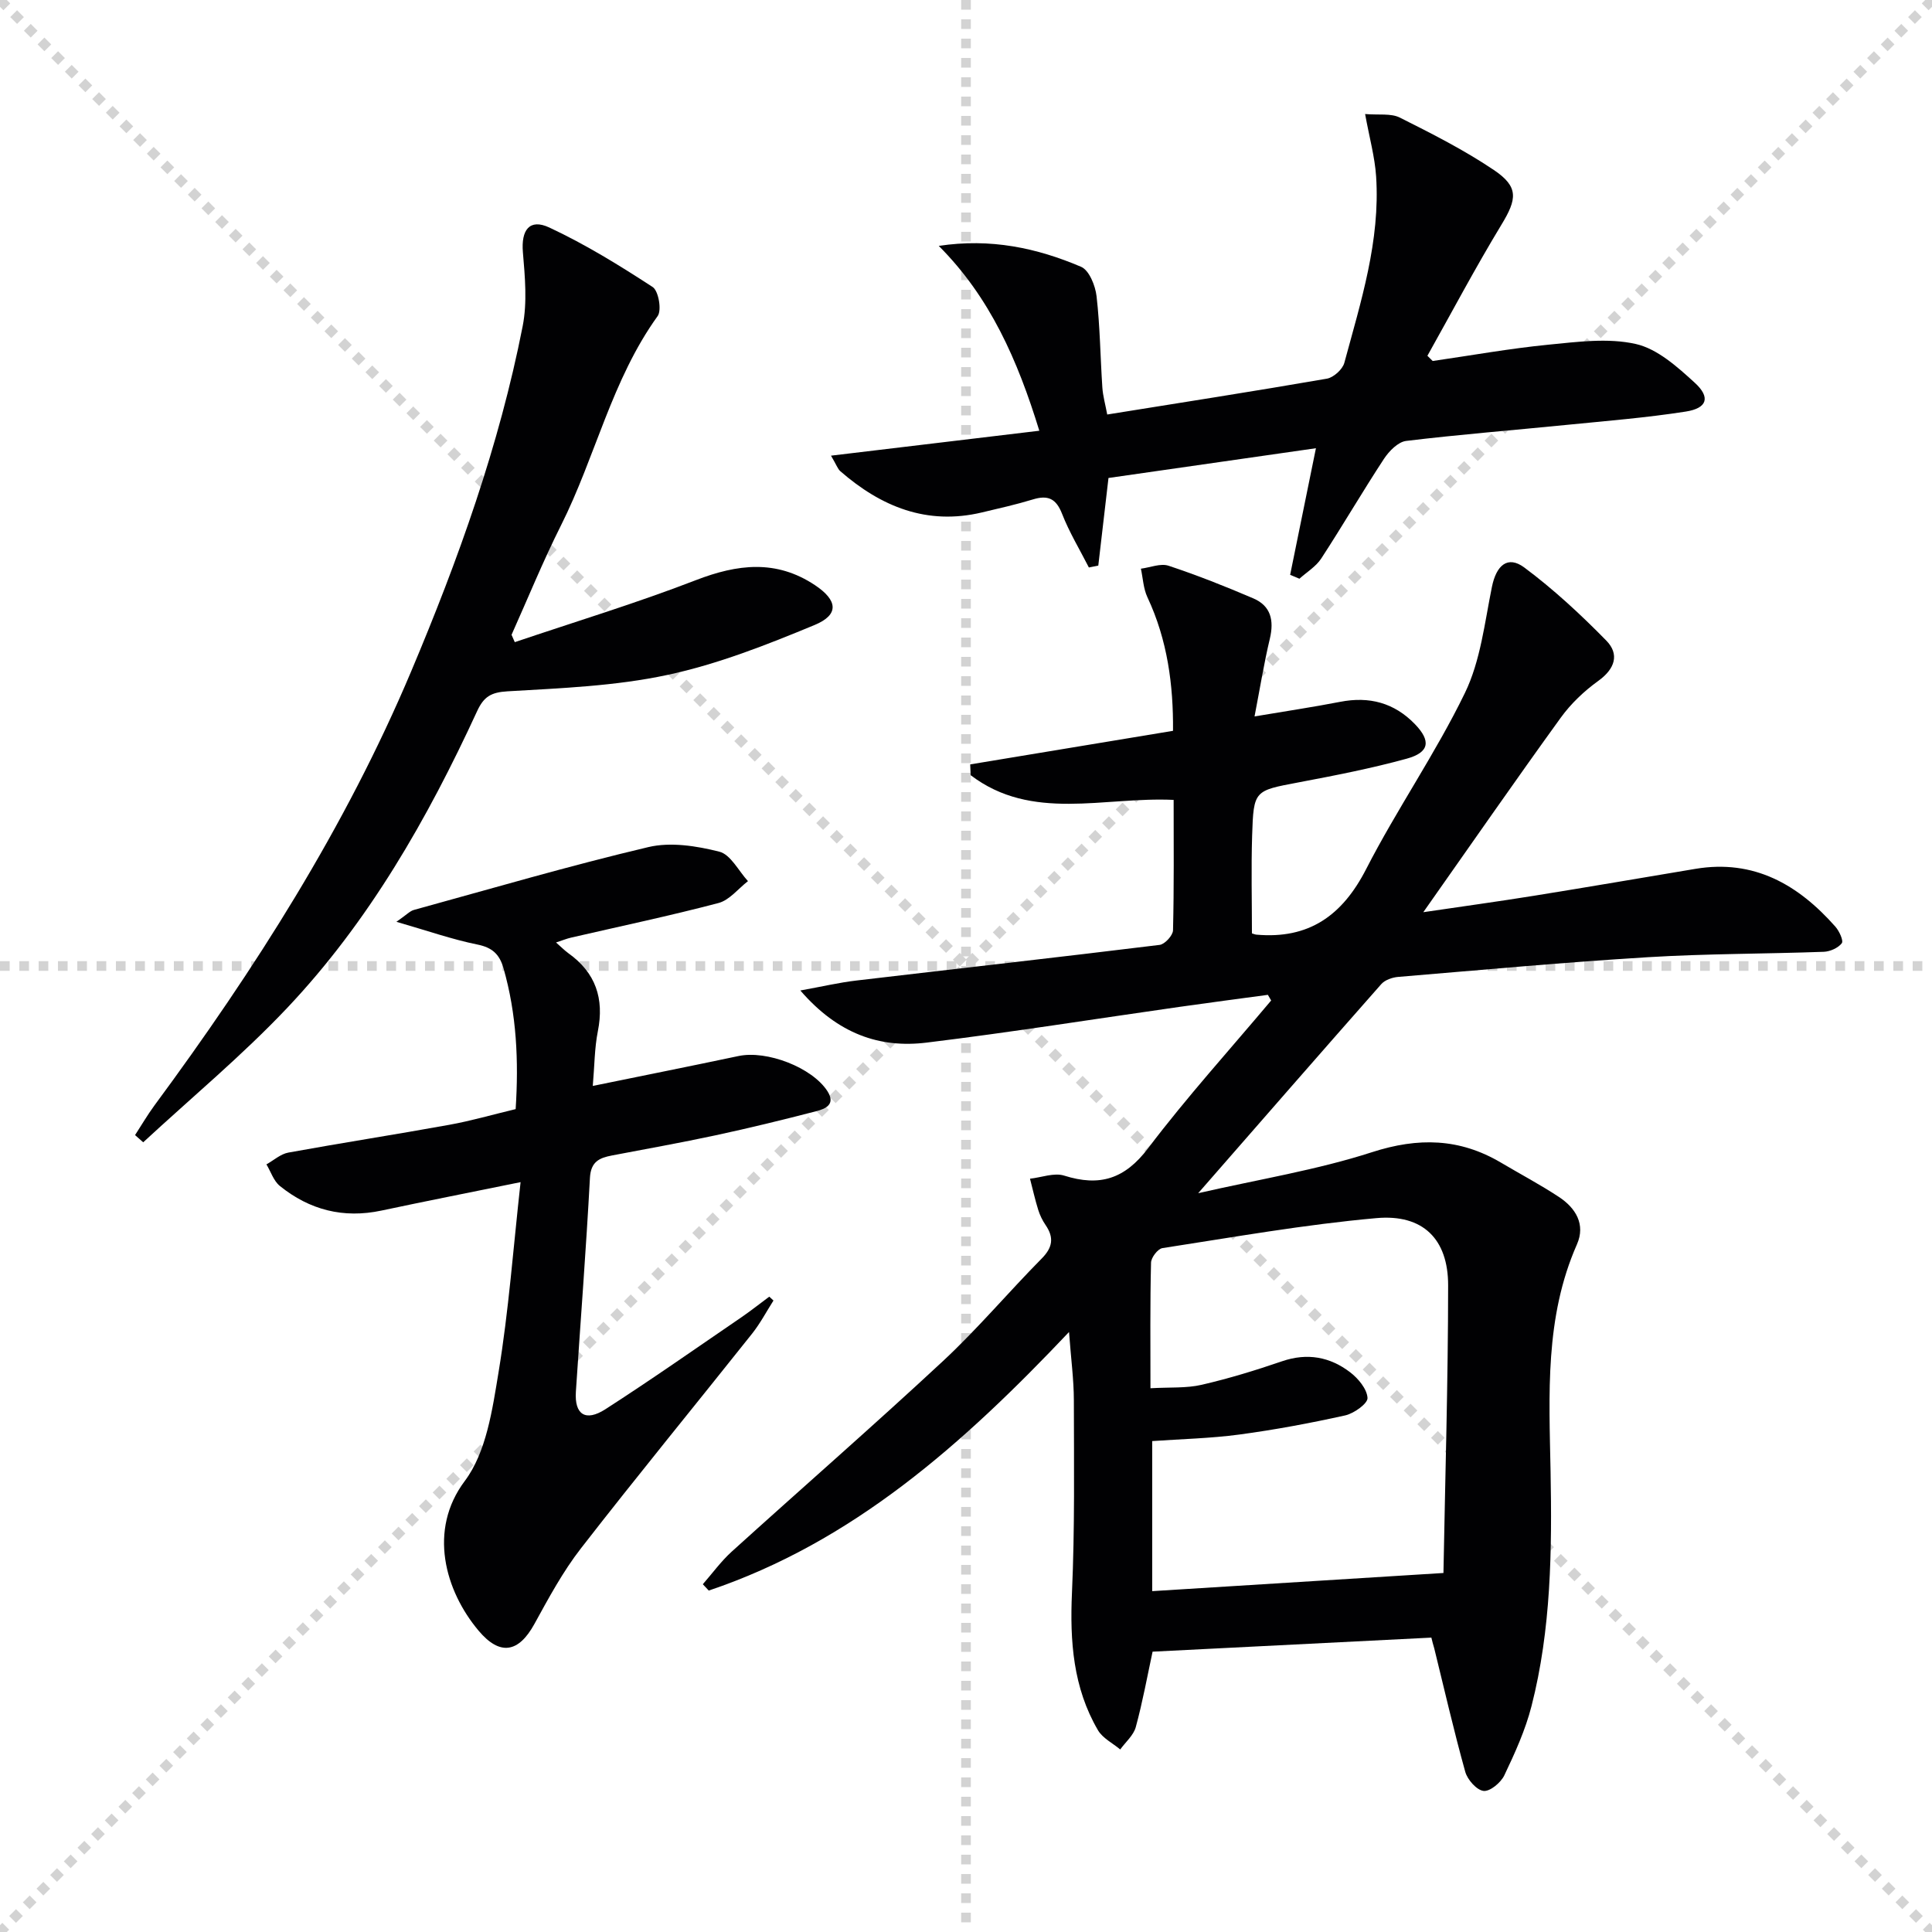
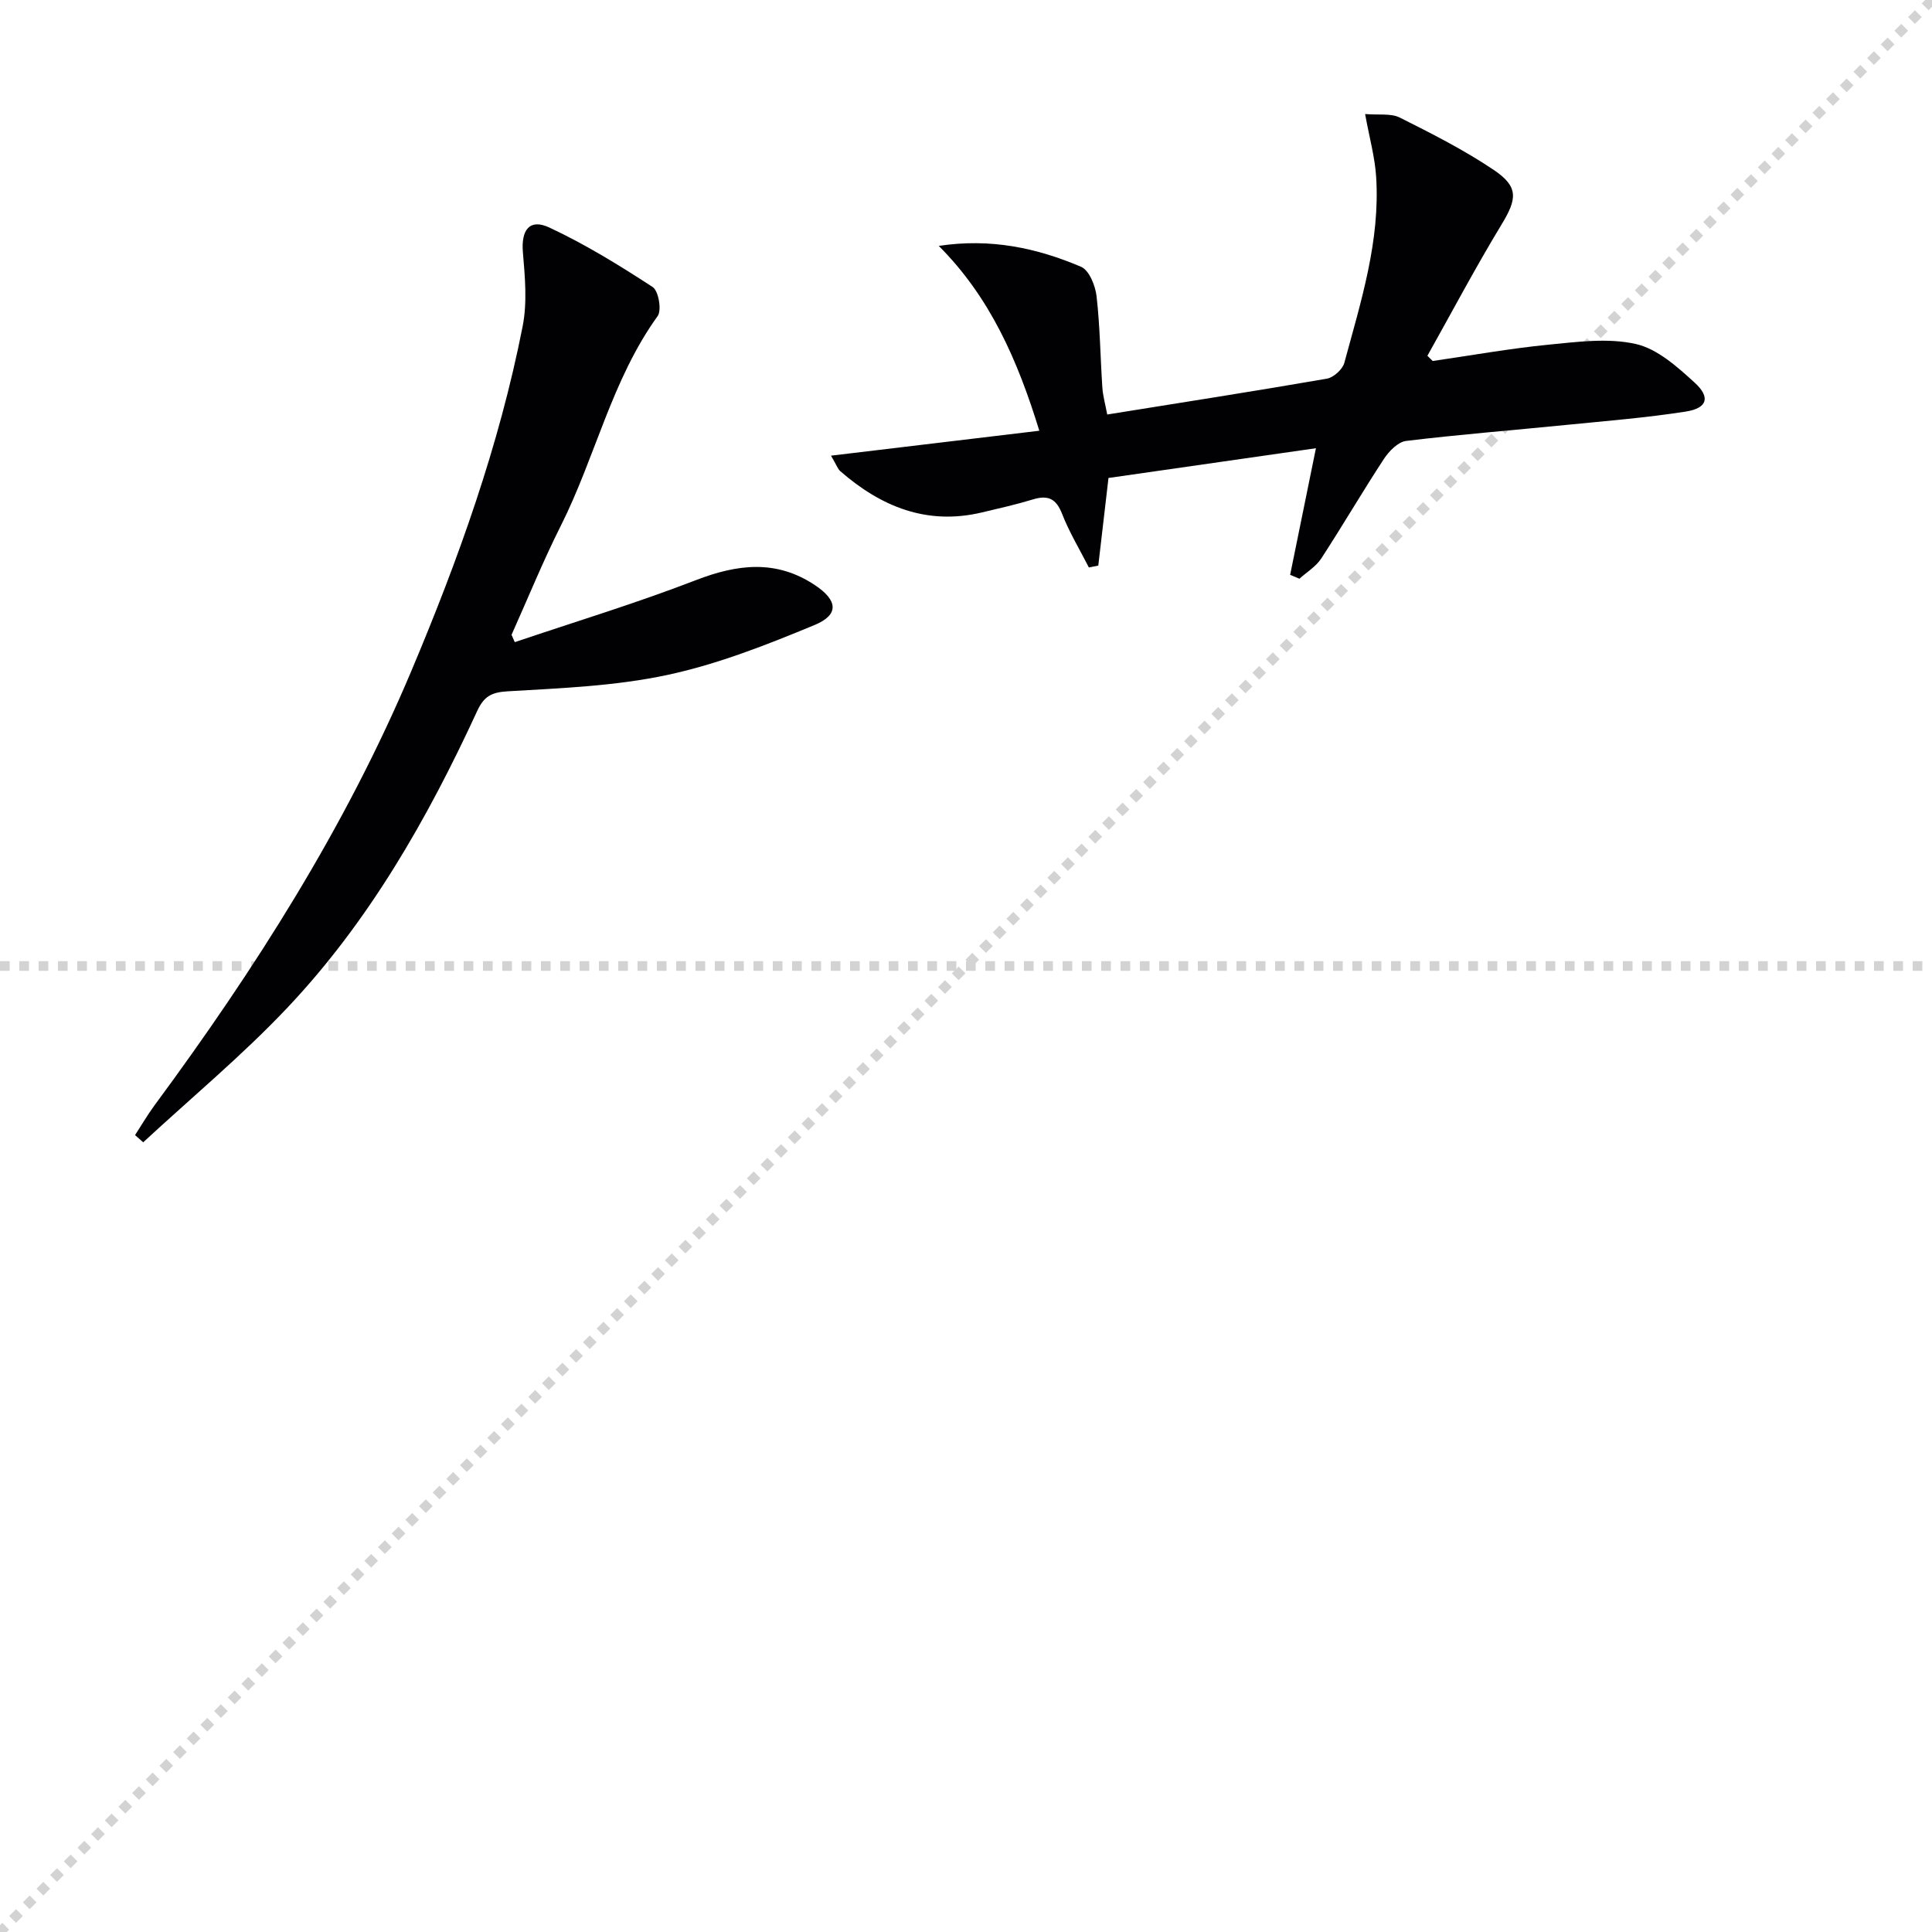
<svg xmlns="http://www.w3.org/2000/svg" enable-background="new 0 0 400 400" viewBox="0 0 400 400">
  <g stroke="lightgray" stroke-dasharray="1,1" stroke-width="1" transform="scale(2, 2)">
-     <line x1="0" y1="0" x2="200" y2="200" />
    <line x1="200" y1="0" x2="0" y2="200" />
-     <line x1="100" y1="0" x2="100" y2="200" />
    <line x1="0" y1="100" x2="200" y2="100" />
  </g>
  <g fill="#010103">
-     <path d="m296.35 339.05c-19.33.97-38.38 1.94-57.72 2.91-1.09 5.07-2.06 10.41-3.48 15.62-.47 1.71-2.12 3.1-3.22 4.63-1.56-1.31-3.64-2.33-4.61-3.99-5.15-8.81-5.83-18.44-5.38-28.47.59-13.27.41-26.58.39-39.88-.01-4.26-.59-8.51-1-14.09-22.01 23.26-44.79 43.49-74.59 53.53-.41-.44-.82-.87-1.23-1.31 1.98-2.26 3.76-4.73 5.97-6.74 14.56-13.18 29.37-26.09 43.75-39.46 7.18-6.68 13.53-14.24 20.44-21.23 2.29-2.31 2.58-4.35.8-6.95-.65-.95-1.18-2.04-1.52-3.14-.66-2.12-1.14-4.29-1.7-6.44 2.38-.26 5-1.3 7.08-.64 7.35 2.32 12.54.72 17.39-5.69 7.99-10.56 16.93-20.42 25.46-30.57-.23-.39-.46-.78-.68-1.17-6.12.83-12.24 1.63-18.35 2.5-17.43 2.48-34.83 5.26-52.3 7.39-9.72 1.19-18.36-1.78-26.15-10.79 4.55-.82 8.05-1.65 11.59-2.06 20.93-2.47 41.88-4.81 62.8-7.38 1.07-.13 2.74-1.95 2.77-3.02.22-8.96.13-17.94.13-27-14.43-.69-29.34 4.55-42.03-5.12-.03-.74-.06-1.49-.09-2.23 13.75-2.27 27.5-4.55 41.99-6.95.08-9.45-1.13-18.77-5.3-27.66-.84-1.79-.92-3.93-1.35-5.91 1.92-.24 4.07-1.16 5.73-.61 5.94 1.97 11.79 4.29 17.55 6.76 3.64 1.56 4.31 4.57 3.42 8.34-1.19 4.97-2 10.02-3.17 16.1 6.44-1.09 12.1-1.93 17.71-3.02 6.03-1.18 11.2.18 15.49 4.61 3.36 3.48 3.03 5.86-1.71 7.16-7.35 2.02-14.86 3.48-22.36 4.9-9.19 1.74-9.33 1.61-9.63 11.04-.21 6.73-.04 13.48-.04 20.23.3.08.61.23.93.26 10.85.96 17.78-3.94 22.72-13.58 6.35-12.39 14.37-23.94 20.44-36.45 3.24-6.67 4.09-14.57 5.6-21.99.91-4.45 3.26-6.56 6.72-3.98 6.05 4.51 11.66 9.71 16.95 15.11 2.77 2.83 1.82 5.85-1.65 8.35-2.92 2.1-5.68 4.72-7.78 7.63-9.44 13.05-18.61 26.29-28.45 40.26 8.17-1.21 15.58-2.22 22.96-3.41 11.13-1.79 22.24-3.7 33.36-5.56 12.15-2.04 21.31 3.27 29 11.97.8.91 1.72 2.91 1.32 3.43-.76.98-2.42 1.72-3.73 1.77-12.14.44-24.31.38-36.43 1.12-17.25 1.05-34.48 2.64-51.7 4.08-1.21.1-2.72.63-3.48 1.49-12.41 14.06-24.73 28.2-37.91 43.29 12.64-2.89 24.59-4.81 35.98-8.49 9.6-3.1 18.15-2.9 26.71 2.16 4 2.37 8.12 4.55 11.99 7.1 3.48 2.29 5.56 5.68 3.74 9.82-6.69 15.16-5.76 31.1-5.46 47.05.3 16.3.13 32.63-3.95 48.56-1.26 4.93-3.42 9.69-5.62 14.31-.72 1.52-2.96 3.39-4.3 3.24-1.43-.16-3.33-2.31-3.79-3.94-2.36-8.46-4.32-17.03-6.42-25.56-.24-.75-.42-1.53-.6-2.24zm-58.16-51.63c4.03-.23 7.43.02 10.59-.71 5.63-1.3 11.19-3 16.67-4.88 5.21-1.78 9.91-.91 14.09 2.29 1.67 1.28 3.48 3.45 3.59 5.31.07 1.15-2.79 3.2-4.6 3.61-7.26 1.61-14.59 2.98-21.96 3.97-6.01.8-12.1.93-18.02 1.35v31.07c19.91-1.24 39.52-2.46 60.3-3.76.36-19.78.96-39.67.97-59.55.01-9.56-5.19-14.79-14.86-13.92-14.83 1.32-29.56 3.94-44.3 6.21-.95.15-2.33 1.95-2.35 3.01-.21 8.46-.12 16.92-.12 26z" />
-     <path d="m160.14 269.26c-1.46 2.29-2.74 4.73-4.42 6.85-11.8 14.84-23.83 29.5-35.45 44.47-3.74 4.81-6.68 10.28-9.63 15.65-3.28 5.97-7.14 6.63-11.55 1.39-6.95-8.26-10.51-20.83-2.86-31 4.46-5.94 5.71-14.76 6.99-22.52 2.1-12.73 3.04-25.65 4.56-39.35-10.45 2.13-19.65 3.94-28.82 5.89-7.86 1.67-14.87-.13-21.02-5.1-1.29-1.04-1.87-2.96-2.78-4.47 1.51-.84 2.94-2.15 4.54-2.44 11.09-2.02 22.23-3.74 33.31-5.75 4.55-.82 9.01-2.12 13.75-3.25.64-9.94.22-19.65-2.53-29.21-.82-2.84-2.3-4.24-5.37-4.86-5.24-1.06-10.33-2.85-16.79-4.71 2.13-1.47 2.8-2.24 3.63-2.46 16.15-4.44 32.24-9.16 48.54-13.01 4.61-1.09 9.98-.24 14.69.95 2.34.59 3.98 3.98 5.93 6.1-2.02 1.56-3.83 3.93-6.1 4.53-10.1 2.66-20.33 4.81-30.51 7.16-.92.21-1.81.58-3.13 1.01 1.08.94 1.76 1.65 2.55 2.22 5.65 4.03 7.46 9.38 6.11 16.15-.7 3.53-.69 7.2-1.05 11.33 10.45-2.14 20.32-4.11 30.17-6.19 5.86-1.24 15.23 2.36 18.4 7.26 1.8 2.78-.44 3.68-2.33 4.17-6.9 1.79-13.83 3.48-20.8 4.98-7.13 1.53-14.32 2.81-21.48 4.18-2.6.5-4.37 1.27-4.55 4.64-.79 14.77-1.94 29.51-2.91 44.27-.31 4.71 1.98 6.28 6.12 3.62 9.51-6.12 18.78-12.63 28.12-19.01 1.98-1.36 3.87-2.86 5.8-4.29.28.27.57.54.87.8z" />
    <path d="m172.05 94.34c14.77-1.77 28.77-3.44 43.13-5.16-4.5-14.63-10.2-27.64-20.82-38.27 10.74-1.63 20.33.43 29.47 4.33 1.67.71 2.95 3.9 3.2 6.08.72 6.26.78 12.6 1.2 18.91.12 1.77.62 3.5 1.01 5.59 15.42-2.48 30.47-4.82 45.47-7.42 1.39-.24 3.25-1.92 3.62-3.28 3.42-12.65 7.46-25.25 6.58-38.6-.27-4.04-1.39-8.02-2.28-12.91 2.82.24 5.35-.19 7.2.74 6.64 3.33 13.32 6.71 19.46 10.85 5.2 3.5 4.78 6.03 1.58 11.3-5.39 8.89-10.26 18.09-15.34 27.16.36.36.73.72 1.09 1.08 7.97-1.15 15.9-2.58 23.9-3.37 6.04-.59 12.4-1.45 18.16-.15 4.47 1.01 8.61 4.74 12.2 8.02 3.32 3.03 2.58 5.28-1.85 5.97-8.18 1.28-16.46 1.94-24.7 2.76-11.07 1.11-22.16 1.98-33.2 3.32-1.68.2-3.54 2.11-4.59 3.7-4.46 6.8-8.55 13.83-12.99 20.64-1.09 1.67-2.99 2.81-4.52 4.19-.64-.27-1.28-.54-1.92-.81 1.71-8.41 3.43-16.82 5.34-26.21-14.48 2.08-28.81 4.13-42.95 6.16-.76 6.54-1.43 12.34-2.11 18.14-.65.13-1.3.26-1.95.39-1.88-3.69-4.05-7.27-5.55-11.11-1.24-3.17-2.93-3.93-6.03-2.98-3.48 1.06-7.05 1.86-10.59 2.7-11.38 2.7-20.86-1.2-29.3-8.55-.53-.47-.79-1.3-1.92-3.21z" />
    <path d="m106.58 132.95c12.51-4.23 25.17-8.07 37.48-12.83 8.62-3.33 16.62-4.31 24.64 1.01 4.73 3.14 5.11 6.13-.05 8.27-9.9 4.11-20.05 8.11-30.48 10.34-10.79 2.31-22.02 2.74-33.09 3.39-3.4.2-4.91 1.1-6.29 4.09-10.28 22.3-22.39 43.55-39.35 61.48-9.32 9.85-19.82 18.57-29.79 27.8-.56-.5-1.13-.99-1.69-1.49 1.33-2.04 2.56-4.16 4-6.12 20.79-28.16 39.54-57.57 53.18-89.92 9.75-23.11 18.22-46.72 23.07-71.42.97-4.93.48-10.24.05-15.32-.39-4.58 1.35-7.04 5.46-5.13 7.44 3.47 14.51 7.83 21.4 12.32 1.22.79 1.92 4.8 1.04 6.02-9.5 13.17-12.87 29.12-20.01 43.33-3.72 7.4-6.85 15.1-10.24 22.66.21.51.44 1.01.67 1.52z" />
  </g>
</svg>